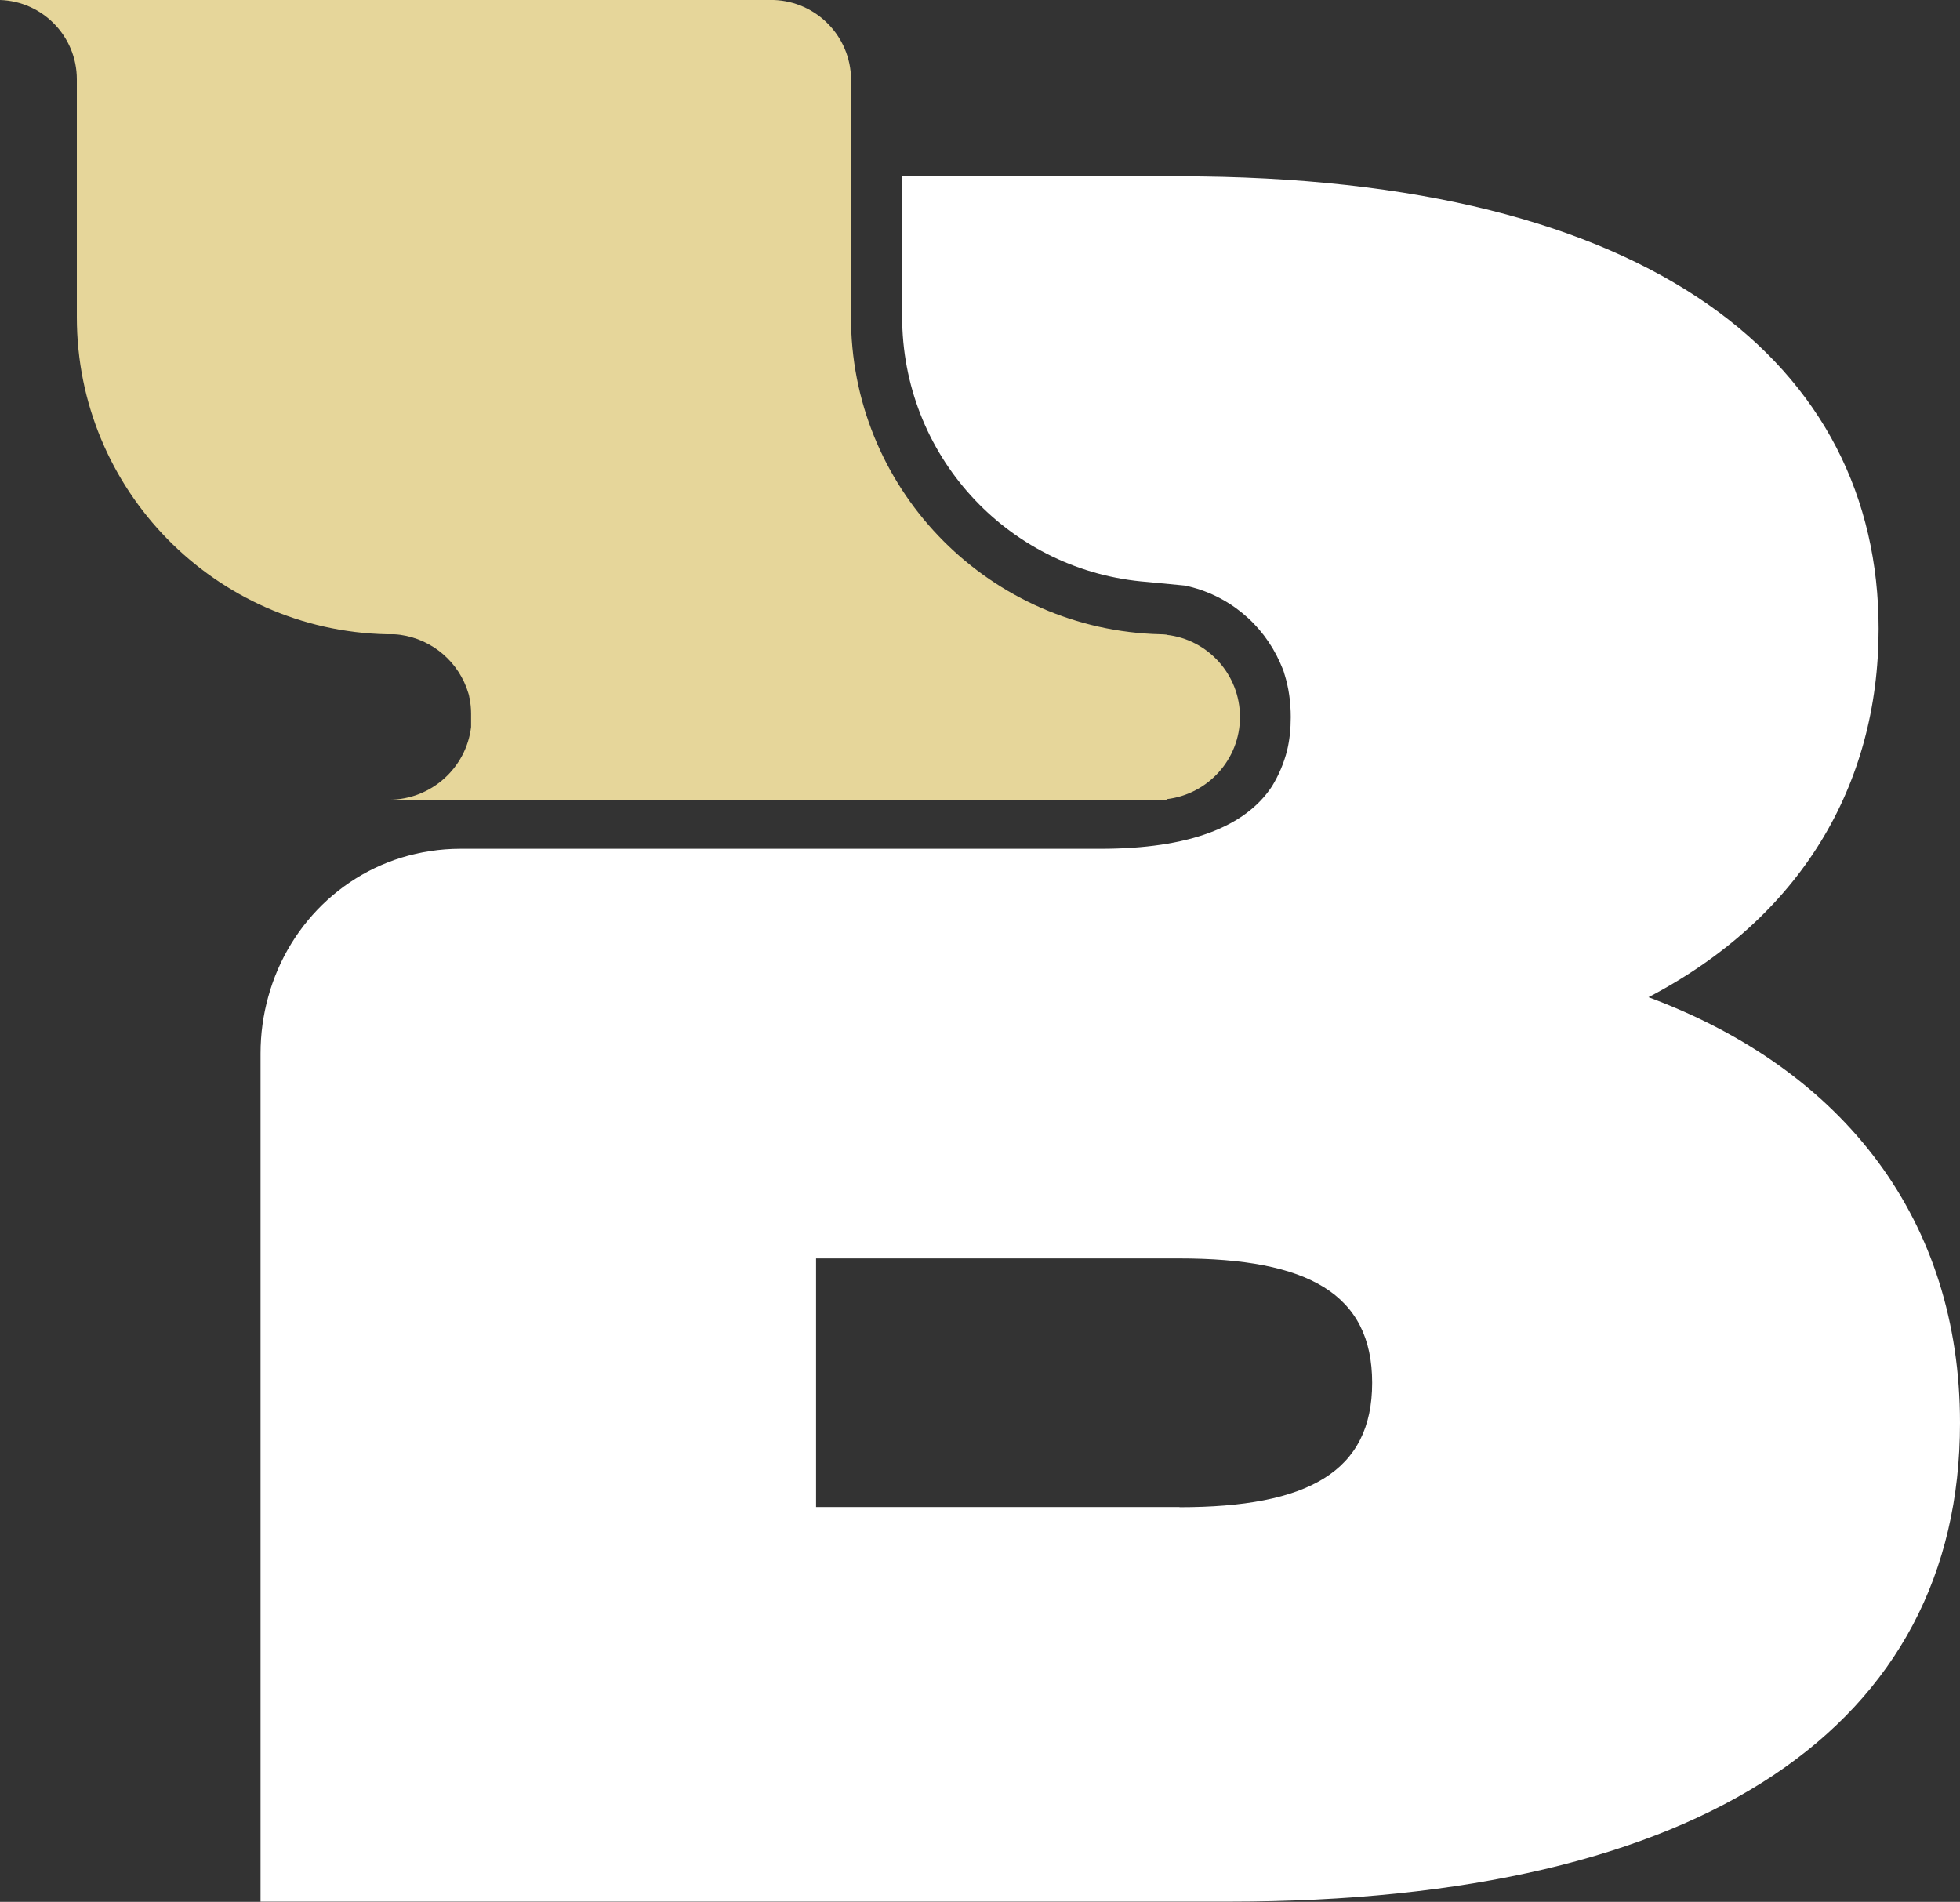
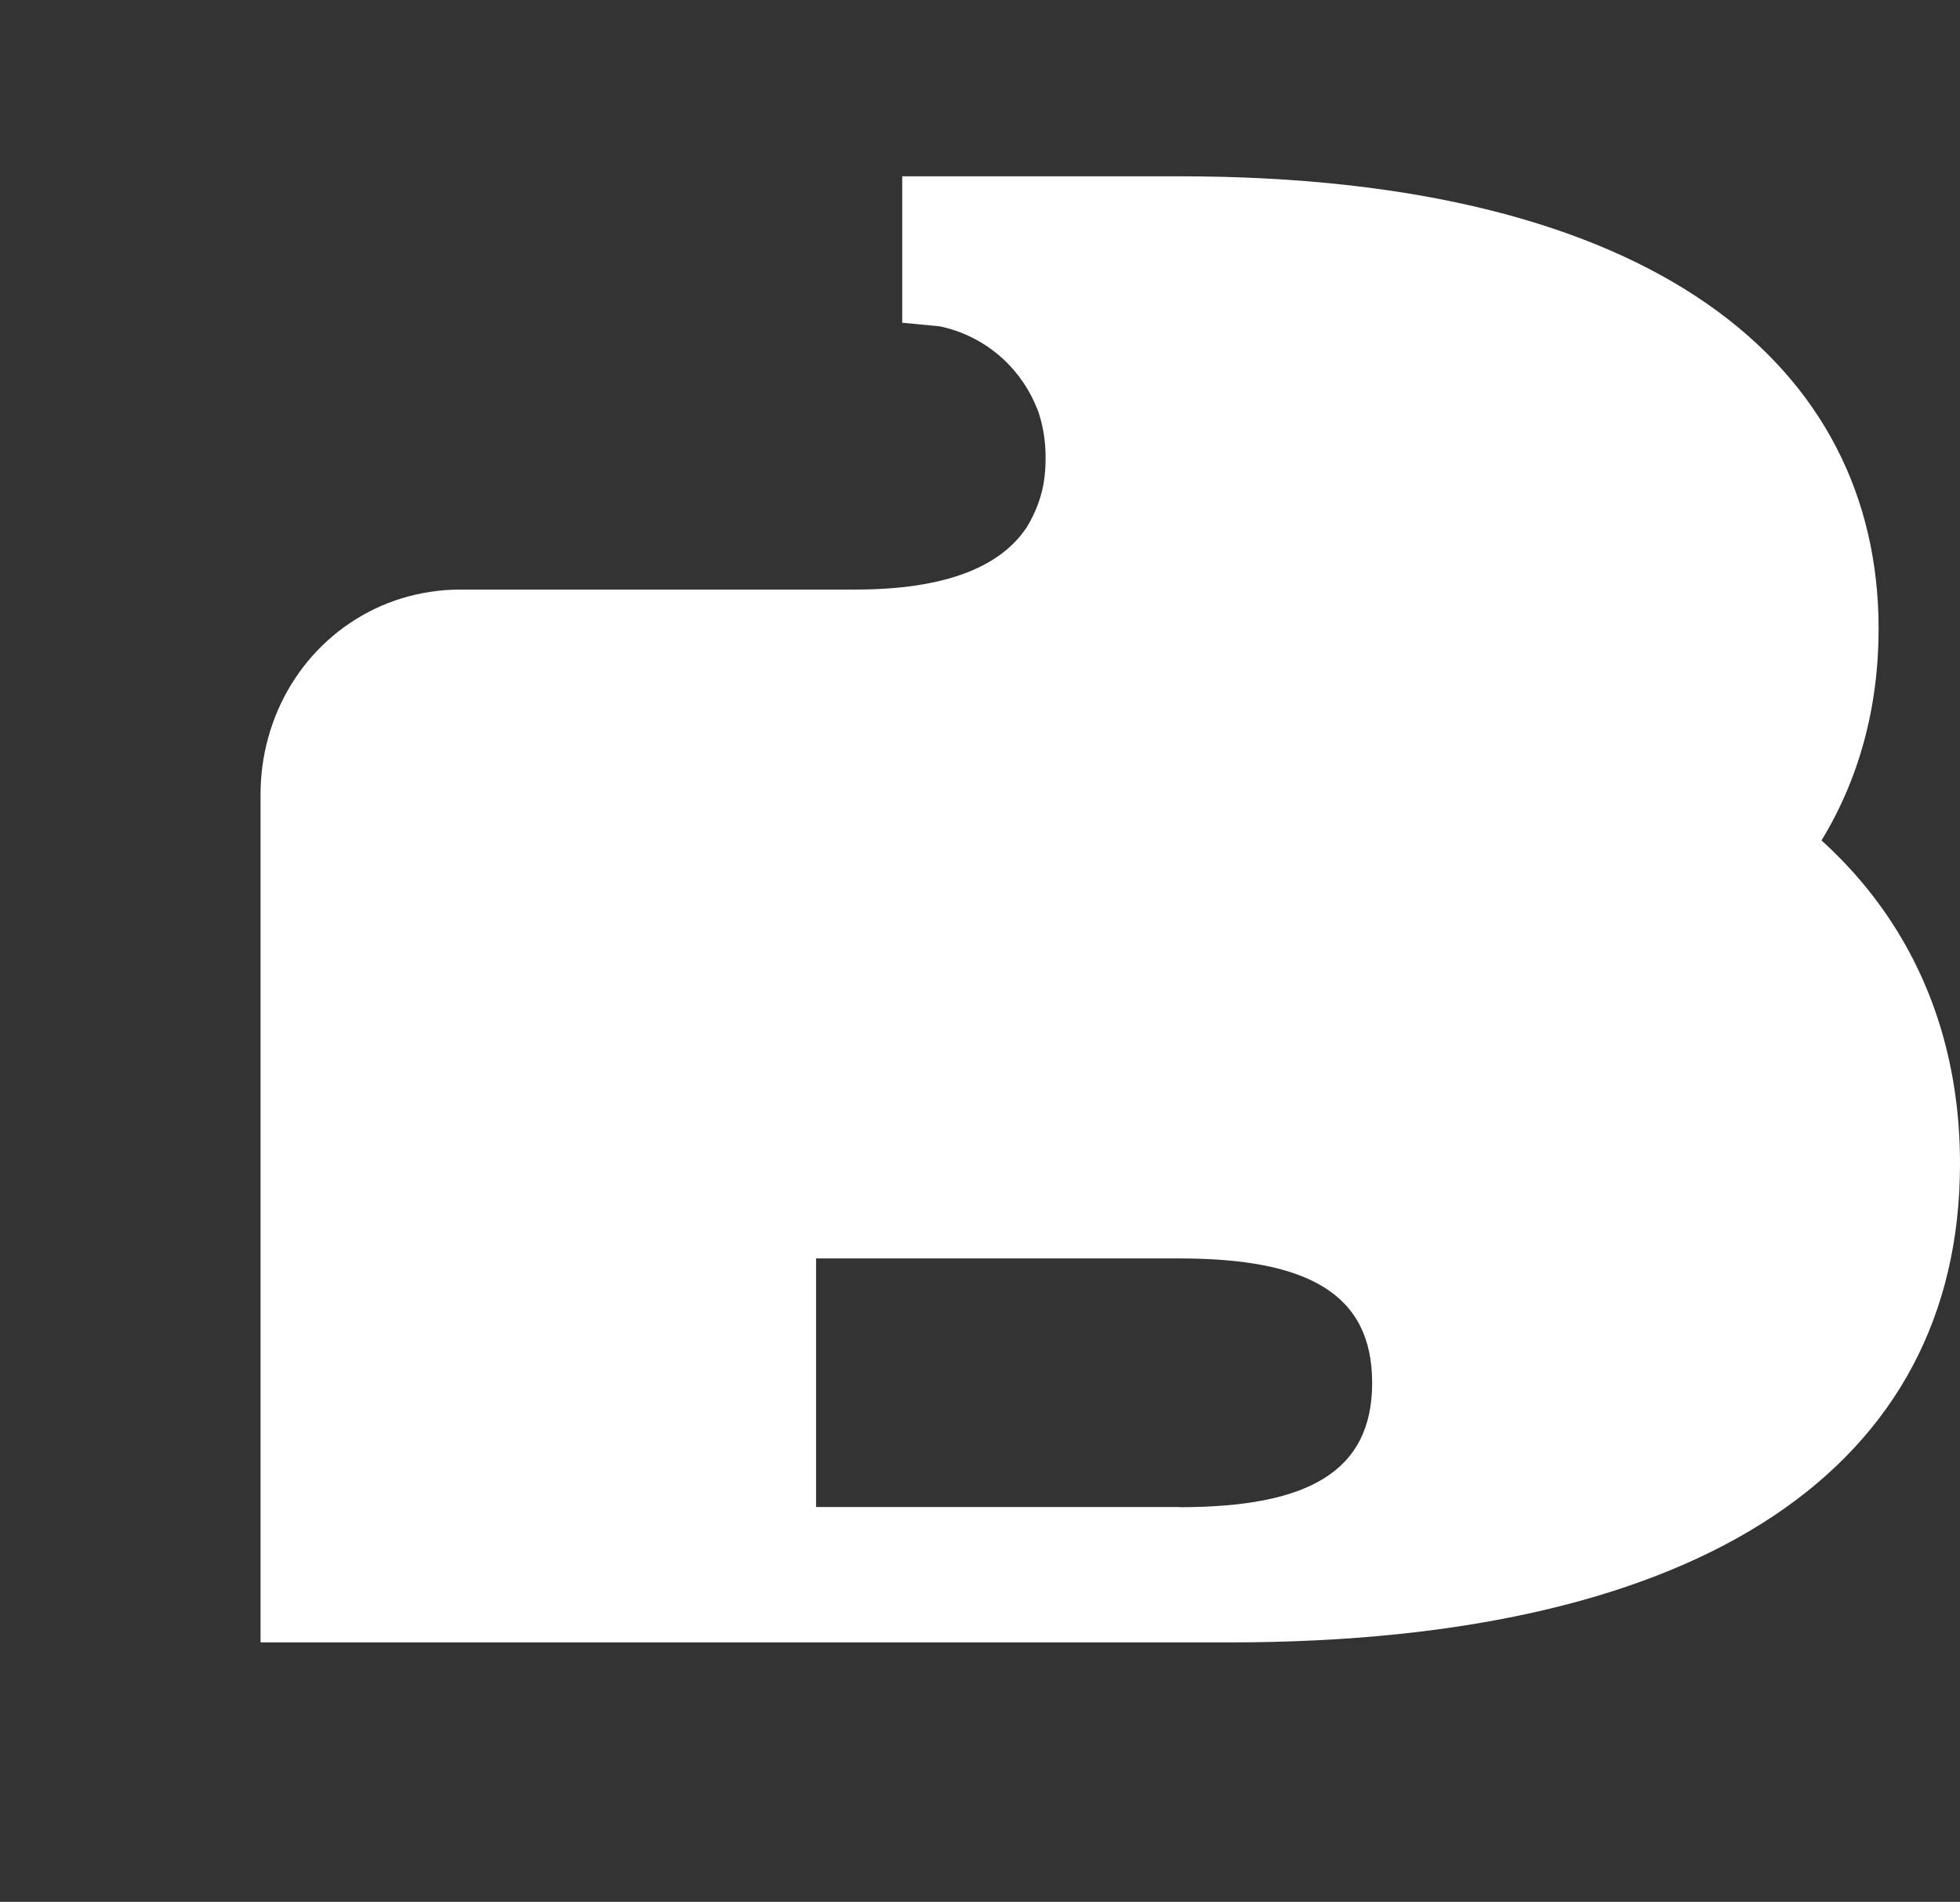
<svg xmlns="http://www.w3.org/2000/svg" id="Capa_2" data-name="Capa 2" viewBox="0 0 103.06 100">
  <rect x="0" y="0" width="103.06" height="100" fill="#333333" stroke="none" />
  <defs>
    <style>
      .cls-1 {
        fill: #e6d69a;
      }

      .cls-2 {
        fill: #fff;
      }
    </style>
  </defs>
  <g id="Capa_1-2" data-name="Capa 1">
    <g>
-       <path class="cls-1" d="M61.34,33.37c-.11-.01-.21-.02-.31-.02h0c-8.91-.21-16.1-7.4-16.28-16.32h0V4.3h0s0-.09,0-.13C44.73,1.91,42.93.08,40.69,0c-.04,0-.09,0-.13,0H0c2.24.07,4.04,1.91,4.04,4.17,0,.04,0,.08,0,.13h0v12.38c0,9.08,7.27,16.47,16.3,16.67.1,0,.19,0,.29,0h0s.06,0,.09,0h0c.11,0,.22.02.33.03,1.71.24,3.1,1.46,3.58,3.08.02.05.03.11.04.16,0,.03.01.06.02.09.05.26.08.53.08.81h0v.71c-.26,2.15-2.1,3.82-4.32,3.82h40.89v-.03c2.17-.25,3.86-2.09,3.86-4.32s-1.69-4.08-3.86-4.32" />
-       <path class="cls-2" d="M86.67,52.44c7.99-4.18,12.11-11.11,12.11-19.38,0-13.77-11.69-23.79-36.76-23.79h-14.58v7.7c.16,7.24,5.76,13.09,12.89,13.63h0s1.98.19,1.98.19c2.27.48,4.1,2.02,5,4.06.05.11.09.22.14.33.03.08.06.15.08.23,0,.02.01.05.02.07.21.68.32,1.42.32,2.23,0,.62-.06,1.2-.19,1.74-.17.68-.44,1.31-.8,1.9-1.4,2.12-4.34,3.28-9.02,3.28H24.2c-.53,0-1.06.04-1.57.12-4.16.62-7.44,3.68-8.53,7.68-.26.94-.4,1.93-.4,2.96v44.6h50.92c25.07,0,38.44-9.32,38.44-25.17,0-10.61-6.04-18.54-16.39-22.39ZM62.02,79.24h-19.11v-13.07h19.11c6.75,0,10.13,1.86,10.13,6.54s-3.38,6.54-10.13,6.54Z" />
+       <path class="cls-2" d="M86.67,52.44c7.99-4.18,12.11-11.11,12.11-19.38,0-13.77-11.69-23.79-36.76-23.79h-14.58v7.7h0s1.98.19,1.98.19c2.27.48,4.1,2.02,5,4.06.05.11.09.22.14.33.03.08.06.15.08.23,0,.02.01.05.02.07.21.68.32,1.42.32,2.23,0,.62-.06,1.2-.19,1.74-.17.68-.44,1.31-.8,1.9-1.4,2.12-4.34,3.28-9.02,3.28H24.2c-.53,0-1.06.04-1.57.12-4.16.62-7.44,3.68-8.53,7.68-.26.94-.4,1.93-.4,2.96v44.6h50.92c25.07,0,38.44-9.32,38.44-25.17,0-10.61-6.04-18.54-16.39-22.39ZM62.02,79.24h-19.11v-13.07h19.11c6.75,0,10.13,1.86,10.13,6.54s-3.38,6.54-10.13,6.54Z" />
    </g>
  </g>
</svg>